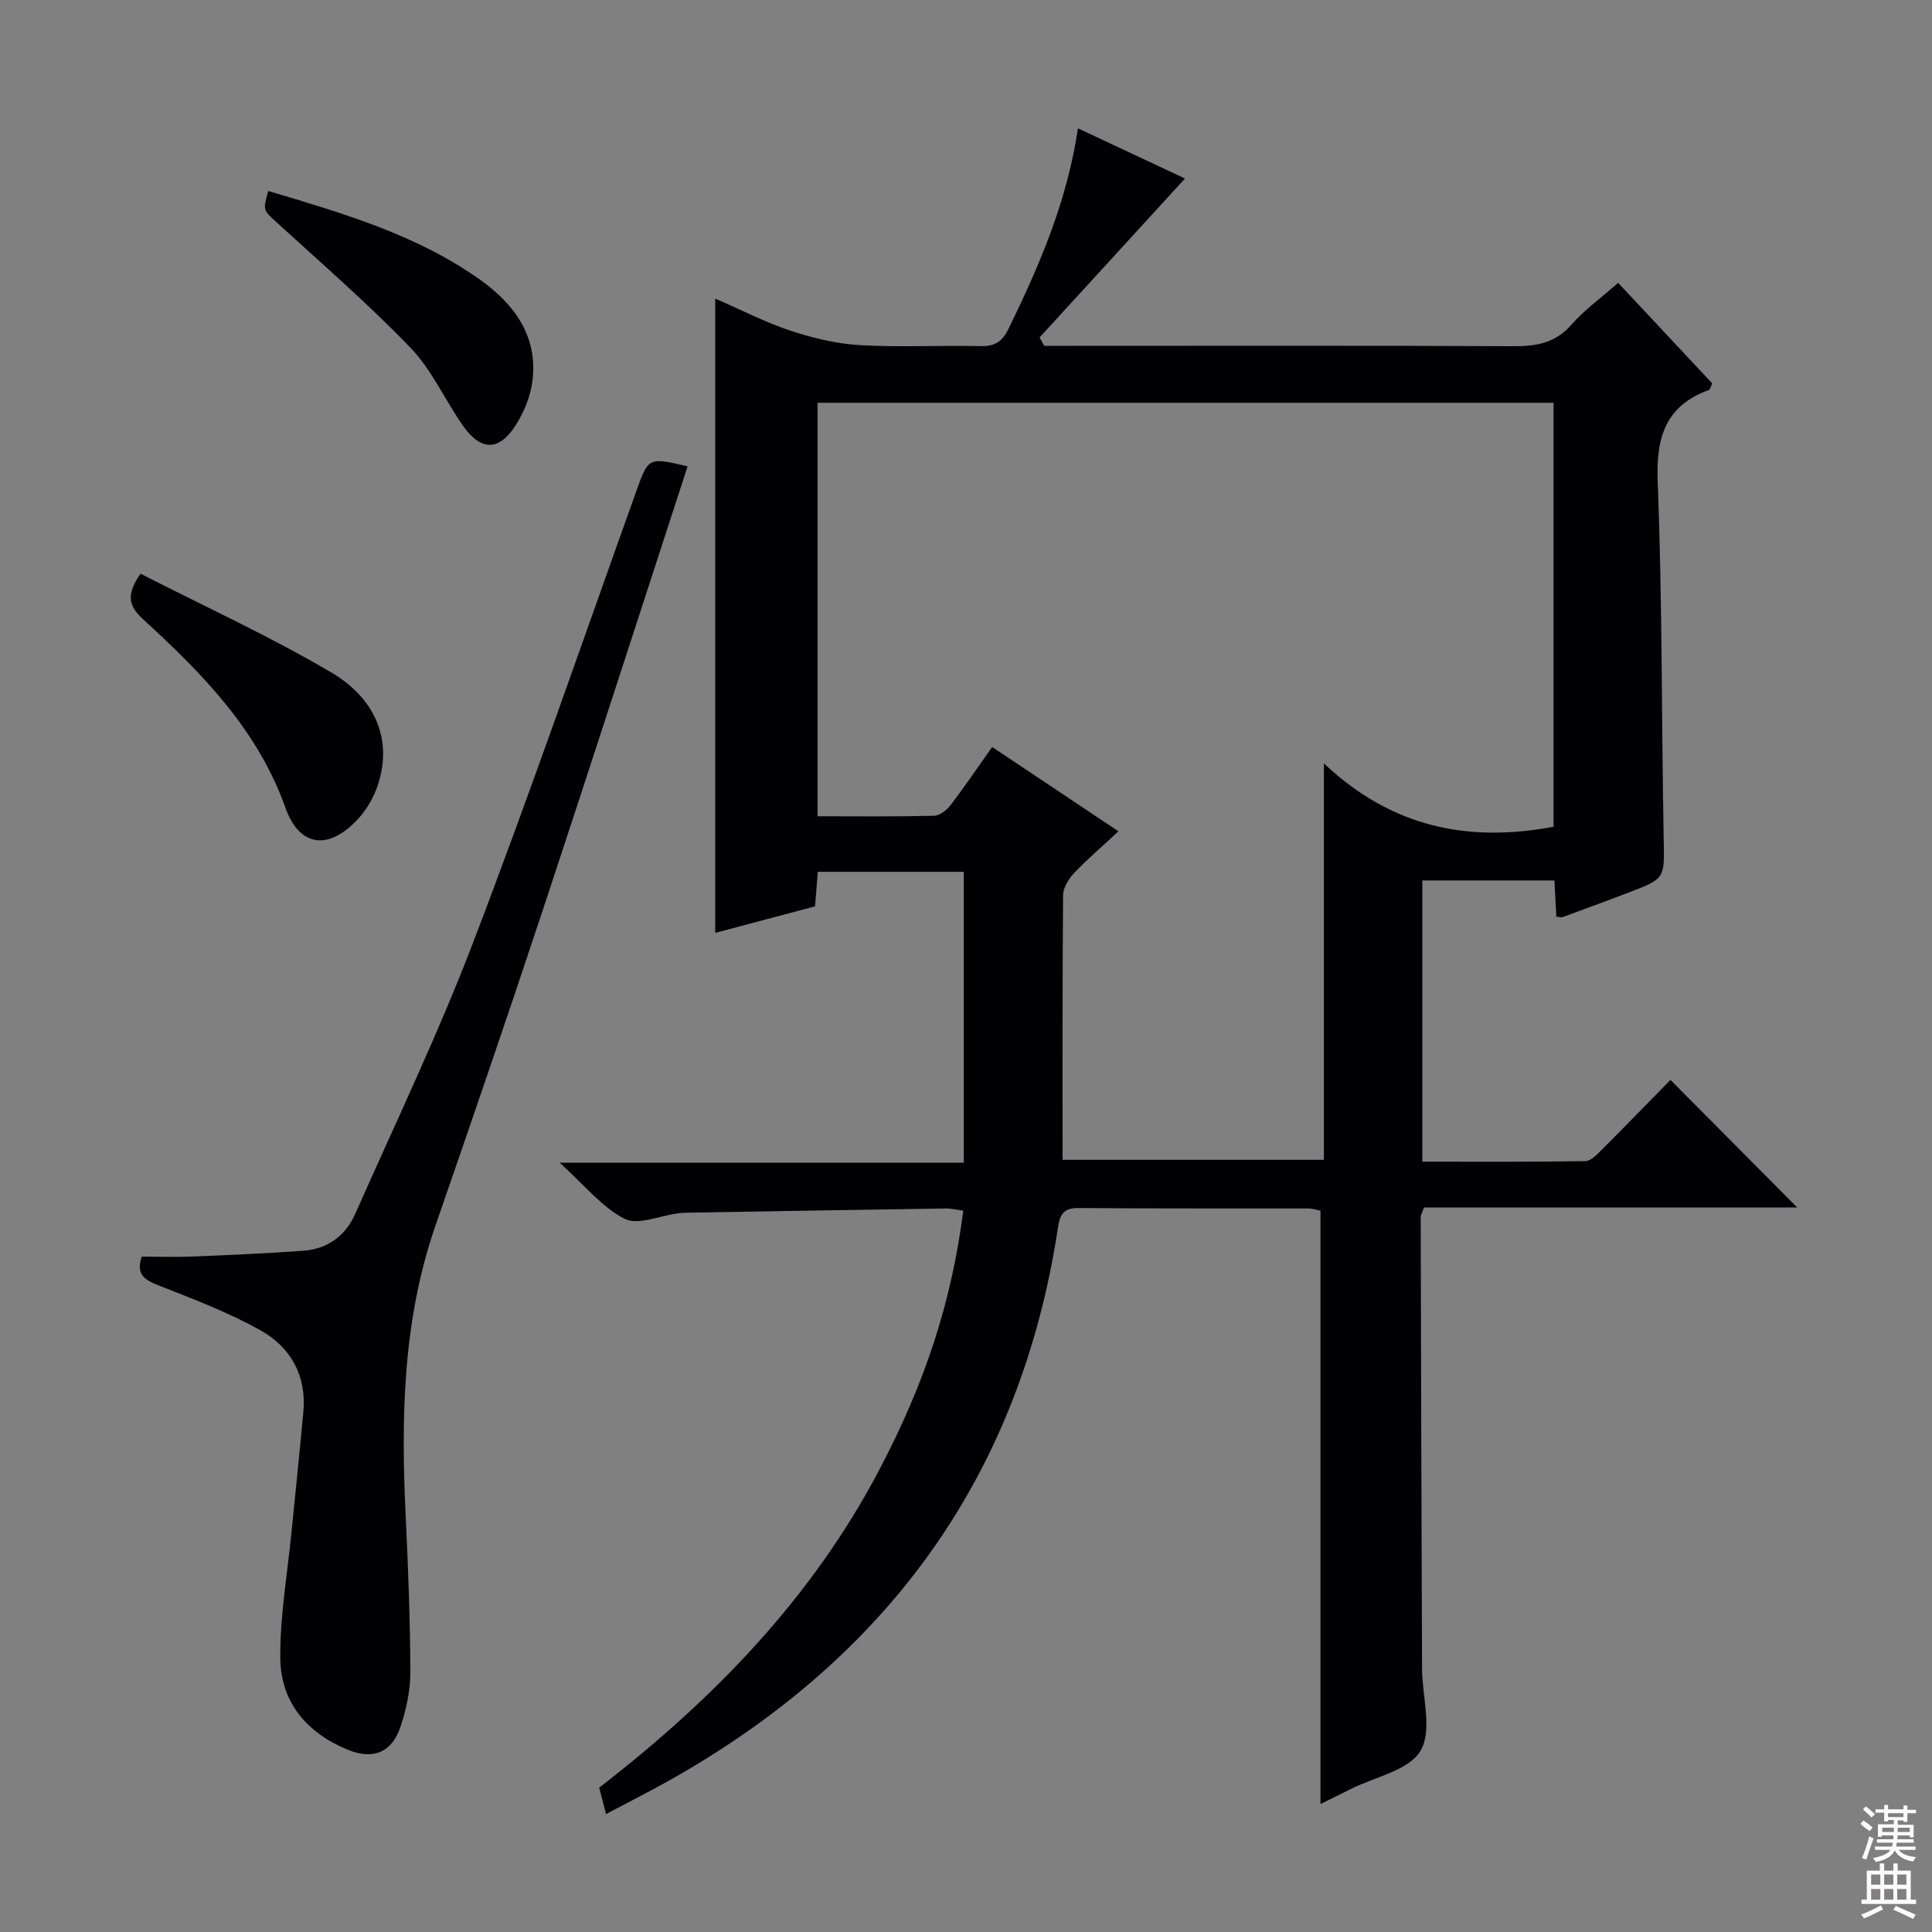
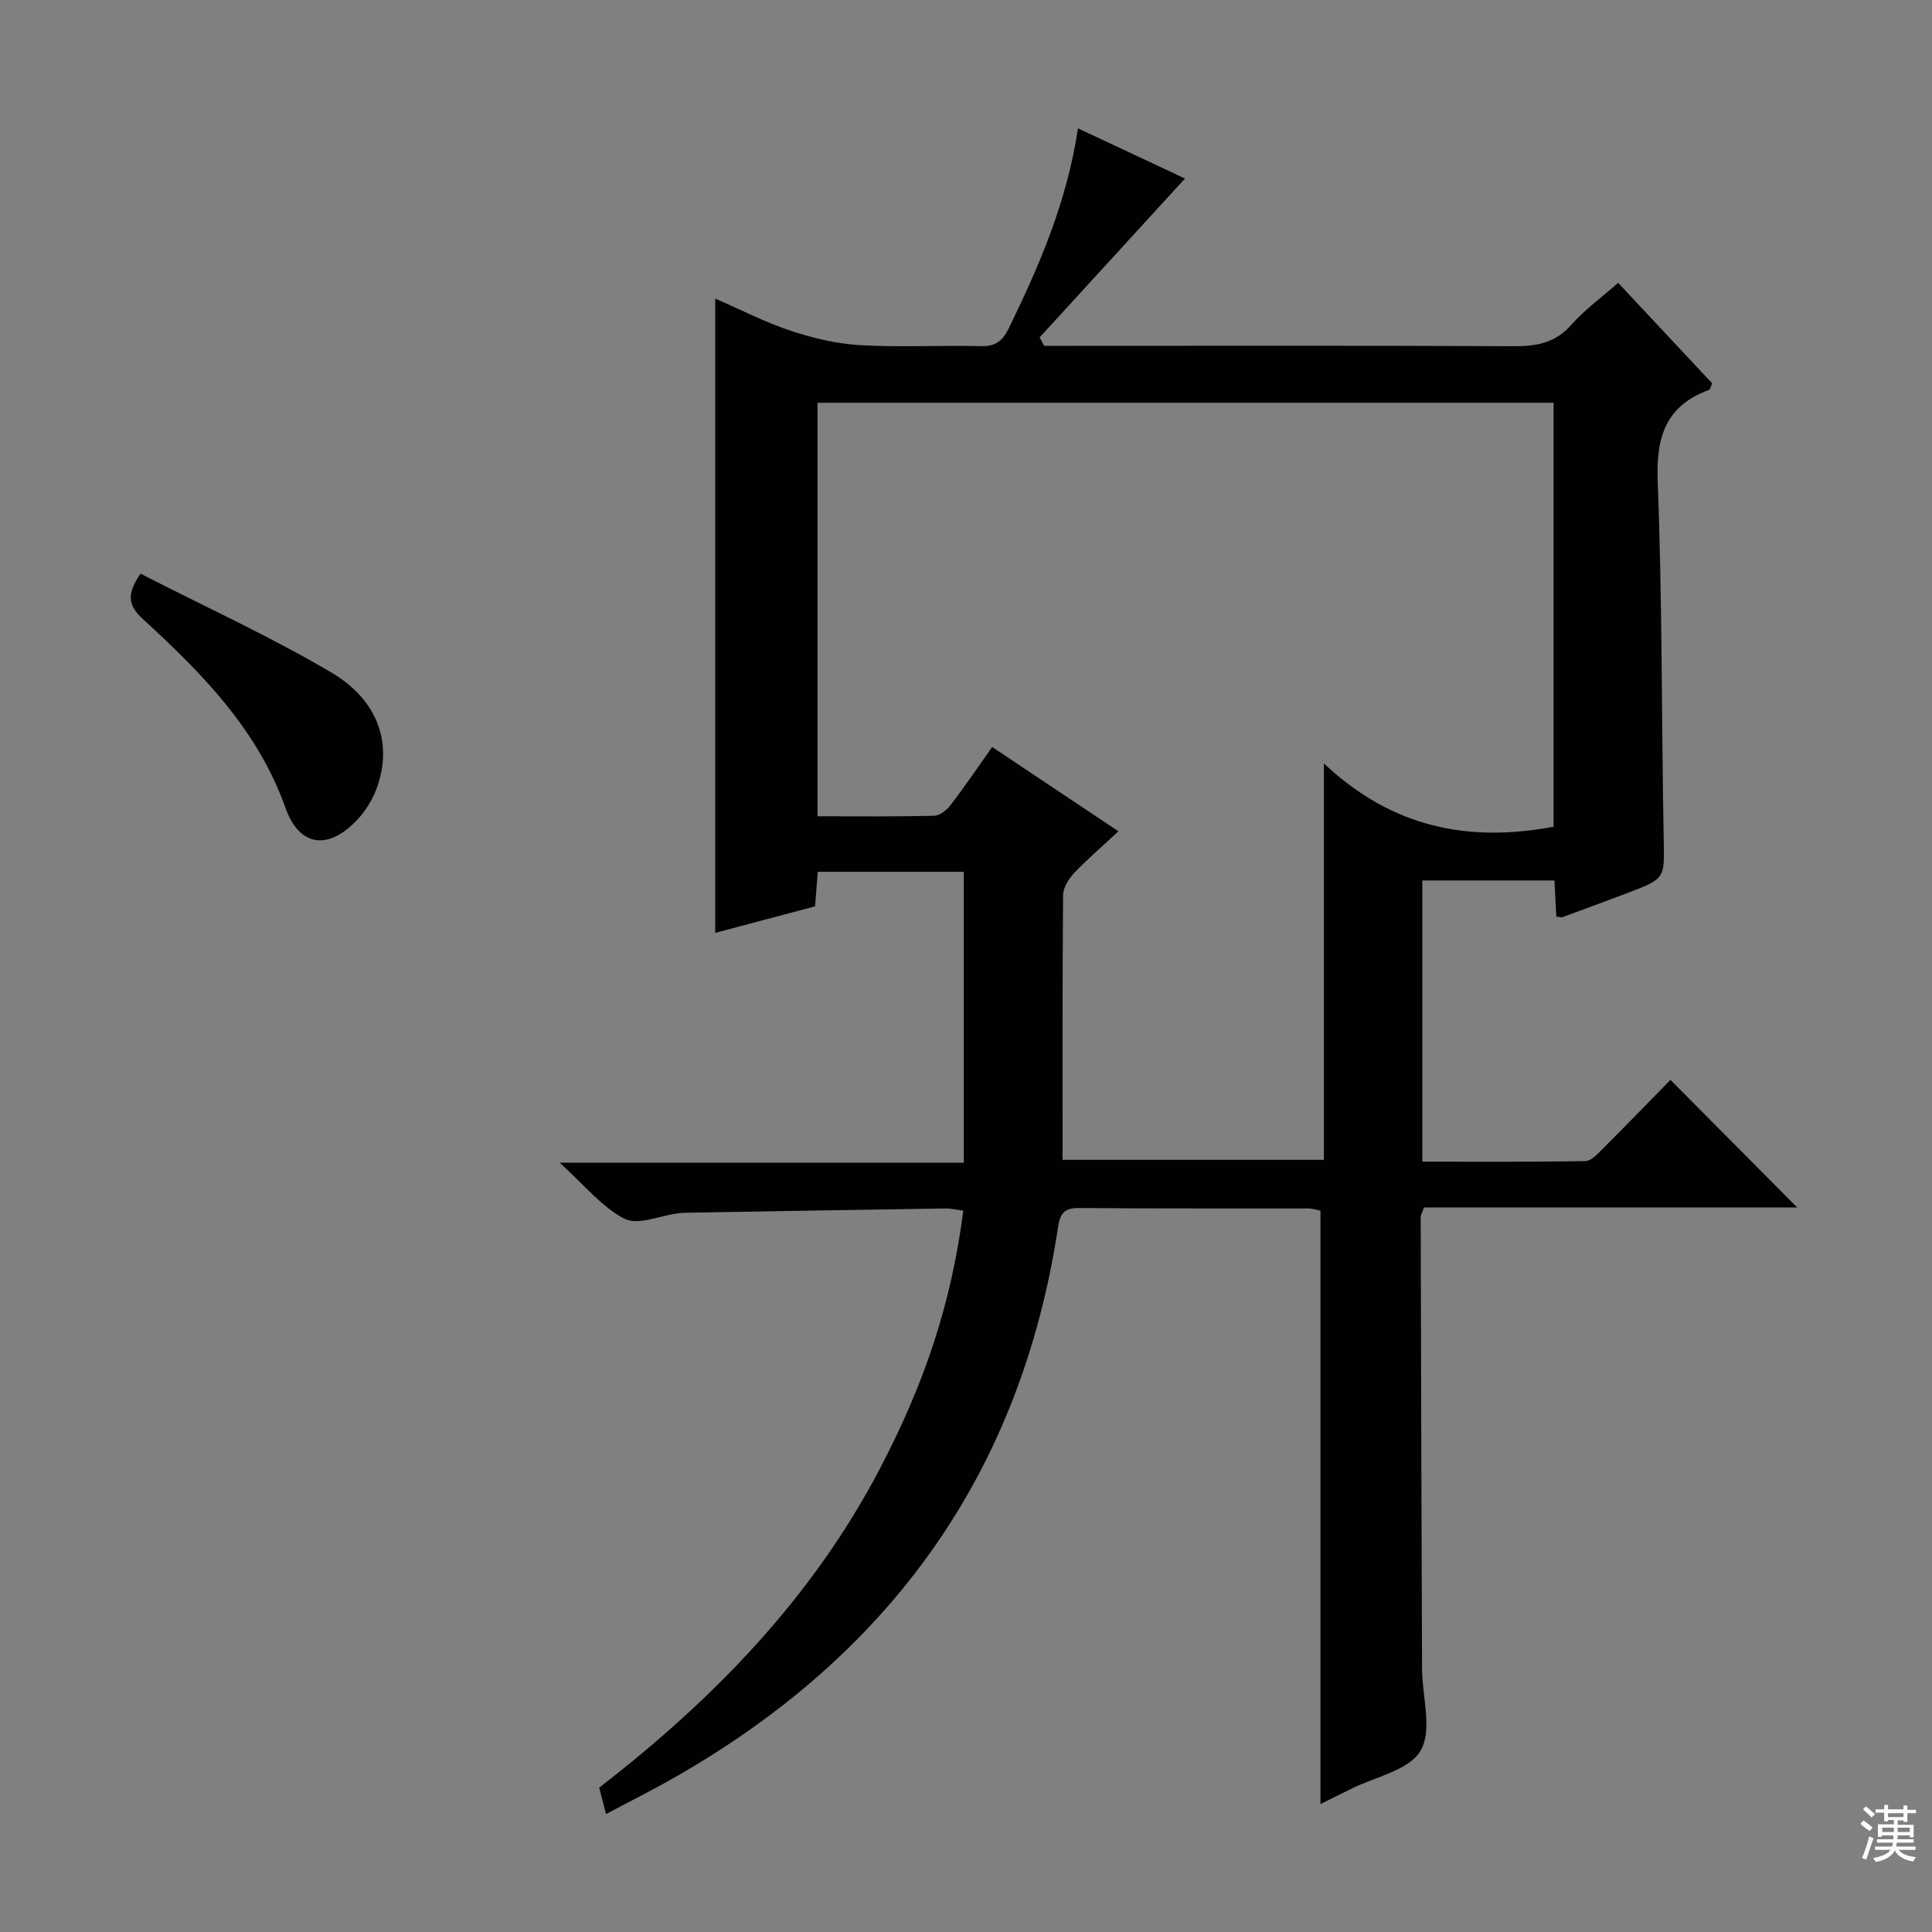
<svg xmlns="http://www.w3.org/2000/svg" enable-background="new 0 0 400 400" viewBox="0 0 400 400">
  <rect x="0" y="0" width="400" height="400" fill="#808080" stroke="none" />
  <g fill="#010103">
    <path d="m125.47 375.58c-.56-2.18-.97-3.75-1.41-5.47 23.62-18.25 44.04-39.23 58.01-65.84 9.6-18.29 14.94-34.83 17.37-53.61-1.22-.16-2.45-.47-3.67-.46-17.64.26-35.28.57-52.92.87-.83.01-1.67.03-2.49.14-3.74.47-8.26 2.53-11.04 1.13-4.68-2.37-8.25-6.93-13.45-11.61h83.67c0-20.46 0-40.18 0-60.23-10.13 0-20.03 0-30.23 0-.18 2.35-.36 4.61-.56 7.15-7.07 1.88-14.04 3.73-20.67 5.49 0-43.85 0-87.36 0-131.32 5.3 2.3 10.32 4.9 15.62 6.66 4.63 1.53 9.53 2.7 14.38 2.98 8.3.48 16.66.01 24.99.2 2.95.07 4.47-.99 5.74-3.59 6.34-13.02 12.09-26.23 14.37-41.5 7.87 3.69 15.38 7.21 22.16 10.39-10.05 10.98-20.07 21.94-30.1 32.9.32.58.64 1.16.95 1.74h5.69c30.49 0 60.99-.08 91.48.08 4.76.03 8.66-.66 11.99-4.46 2.72-3.09 6.15-5.56 9.67-8.66 6.58 7.04 13.09 14 19.48 20.82-.37.79-.44 1.27-.66 1.35-9.04 3.29-10.99 9.81-10.63 19.02.96 24.62.78 49.27 1.24 73.91.15 8.21.41 8.22-7.4 11.19-4.5 1.71-9.01 3.37-13.53 5.03-.28.1-.64-.04-1.3-.1-.12-2.37-.25-4.79-.39-7.49-9.07 0-18.01 0-27.35 0v58.22c11.21 0 22.49.08 33.76-.11 1.2-.02 2.51-1.48 3.54-2.51 4.83-4.82 9.58-9.73 14.07-14.31 8.89 8.95 17.52 17.64 26.24 26.41-25.44 0-51.41 0-77.27 0-.38 1.1-.68 1.55-.68 2 .07 31.16.16 62.31.28 93.47.02 5.77 2.19 12.7-.29 16.98-2.37 4.1-9.5 5.45-14.55 8-1.9.96-3.81 1.89-6.19 3.07 0-41.23 0-81.89 0-122.85-.64-.12-1.58-.46-2.51-.46-15.83-.03-31.66.04-47.49-.09-3.01-.03-3.9 1.07-4.33 3.93-7.7 51.02-34.84 88.56-79.36 113.94-4.58 2.62-9.3 4.98-14.23 7.6zm94.53-135.45h54.1c0-27.02 0-53.58 0-82.07 14.23 13.42 30.1 16.37 47.55 13.11 0-29.16 0-58.53 0-87.78-51.05 0-101.75 0-152.39 0v85.61c8.21 0 16.16.09 24.11-.1 1.18-.03 2.63-1.16 3.42-2.19 2.92-3.81 5.61-7.8 8.63-12.05 8.57 5.72 16.92 11.29 26.14 17.45-3.41 3.18-6.44 5.76-9.16 8.63-1.14 1.21-2.29 3.05-2.3 4.61-.15 18.13-.1 36.28-.1 54.78z" />
-     <path d="m142.36 96.55c-10 30.68-19.77 61.02-29.78 91.27-7.29 22.03-14.82 43.99-22.42 65.92-6.78 19.56-7.15 39.71-6.17 60.05.52 10.8.93 21.61.97 32.42.01 3.74-.83 7.63-2.01 11.2-1.81 5.49-5.74 7.02-11.06 4.81-8.45-3.51-13.79-9.87-13.86-18.96-.07-8.74 1.49-17.49 2.34-26.23.81-8.26 1.69-16.52 2.44-24.79.67-7.43-2.64-13.3-8.77-16.75-6.73-3.79-14.08-6.55-21.3-9.4-2.9-1.14-4.62-2.31-3.39-5.92 3.42 0 7.02.12 10.6-.02 7.6-.31 15.2-.65 22.79-1.19 5.08-.36 8.8-3.09 10.84-7.71 8.25-18.67 17.11-37.11 24.39-56.16 11.8-30.85 22.56-62.1 33.7-93.2 2.59-7.23 2.5-7.26 10.69-5.34z" />
    <path d="m29.1 118.78c13.25 6.78 26.71 12.93 39.4 20.39 9.98 5.87 12.88 15.04 9.42 24.22-.86 2.27-2.25 4.51-3.9 6.28-5.97 6.41-12.02 5.72-14.91-2.4-5.76-16.2-17.24-27.83-29.42-39-2.75-2.53-3.9-4.76-.59-9.49z" />
-     <path d="m55.55 39.54c15.43 4.62 30.56 9 43.63 18.22 7.09 5 12.14 11.58 11.09 20.86-.37 3.31-1.78 6.77-3.61 9.58-3.46 5.3-7.2 5.14-10.89-.17-3.68-5.3-6.39-11.47-10.79-16.04-8.72-9.06-18.28-17.33-27.57-25.84-2.92-2.66-3.04-2.54-1.86-6.61z" />
  </g>
  <path d="m385.2 377.6.6-.7c.6.4 1.3.9 1.9 1.5l-.6.7c-.8-.5-1.4-1-1.9-1.5zm.3 7.1c.6-1.4 1.1-2.9 1.5-4.5.3.1.6.3.9.4-.5 1.4-1 2.9-1.5 4.4zm.2-10.1.6-.6c.7.5 1.3 1.1 1.9 1.6l-.7.7c-.6-.6-1.2-1.2-1.8-1.7zm8.4-.8h.8v.9h1.8v.7h-1.8v1.8h-.8v-.3h-1.2v.9h3.3v2.6h-.8v-.4h-2.5c0 .3 0 .6-.1.8h3.4v.7h-3.5c0 .3-.1.6-.1.8h4v.7h-3.5c.7.9 1.9 1.3 3.6 1.5-.2.2-.4.5-.6.9-1.9-.3-3.2-1.1-3.8-2.3-.5 1.1-1.8 2-3.9 2.4-.2-.3-.4-.5-.6-.8 1.9-.4 3.1-.9 3.6-1.7h-3.2v-.7h3.5c.1-.2.1-.5.2-.8h-3.3v-.7h3.4c0-.2 0-.5 0-.8h-2.4v.3h-.8v-2.6h3.3v-.9h-1.2v.3h-.8v-1.8h-1.8v-.7h1.8v-.9h.8v.9h3.2zm-4.4 5.5h2.4c0-.3 0-.6 0-.9h-2.4zm1.2-3.1h3.2v-.8h-3.2zm4.4 2.2h-2.4v.9h2.5v-.9z" fill="#fcfafa" />
-   <path d="m389.2 385.8h.9v1.5h1.9v-1.5h.9v1.5h2.7v6h1.1v.9h-11.3v-.9h1.1v-6h2.7zm.2 8.7.5.8c-1.2.6-2.5 1.3-4 1.9-.2-.3-.3-.6-.6-.8 1.6-.6 3-1.3 4.1-1.9zm-2-4.3h1.9v-2.1h-1.9zm0 3.1h1.9v-2.2h-1.9zm2.7-3.1h1.9v-2.1h-1.9zm0 3.1h1.9v-2.2h-1.9zm2.4 1.3c1.4.6 2.7 1.2 4.1 1.8l-.5.9c-1.5-.7-2.8-1.4-4.1-1.9zm2.2-6.5h-1.9v2.1h1.9zm-1.9 5.2h1.9v-2.2h-1.9z" fill="#fcfafa" />
</svg>